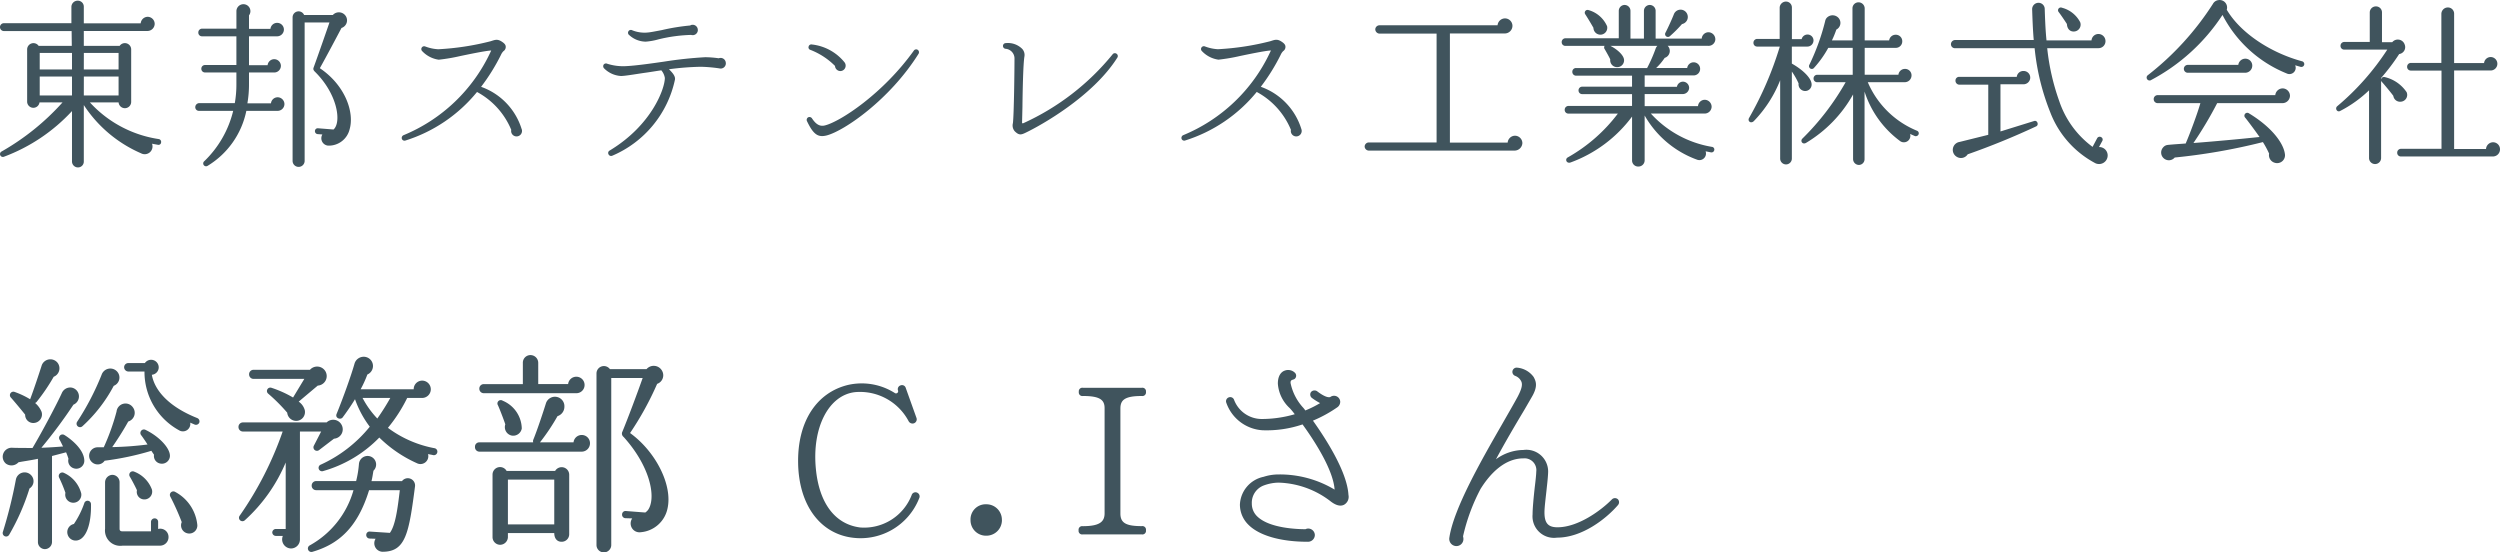
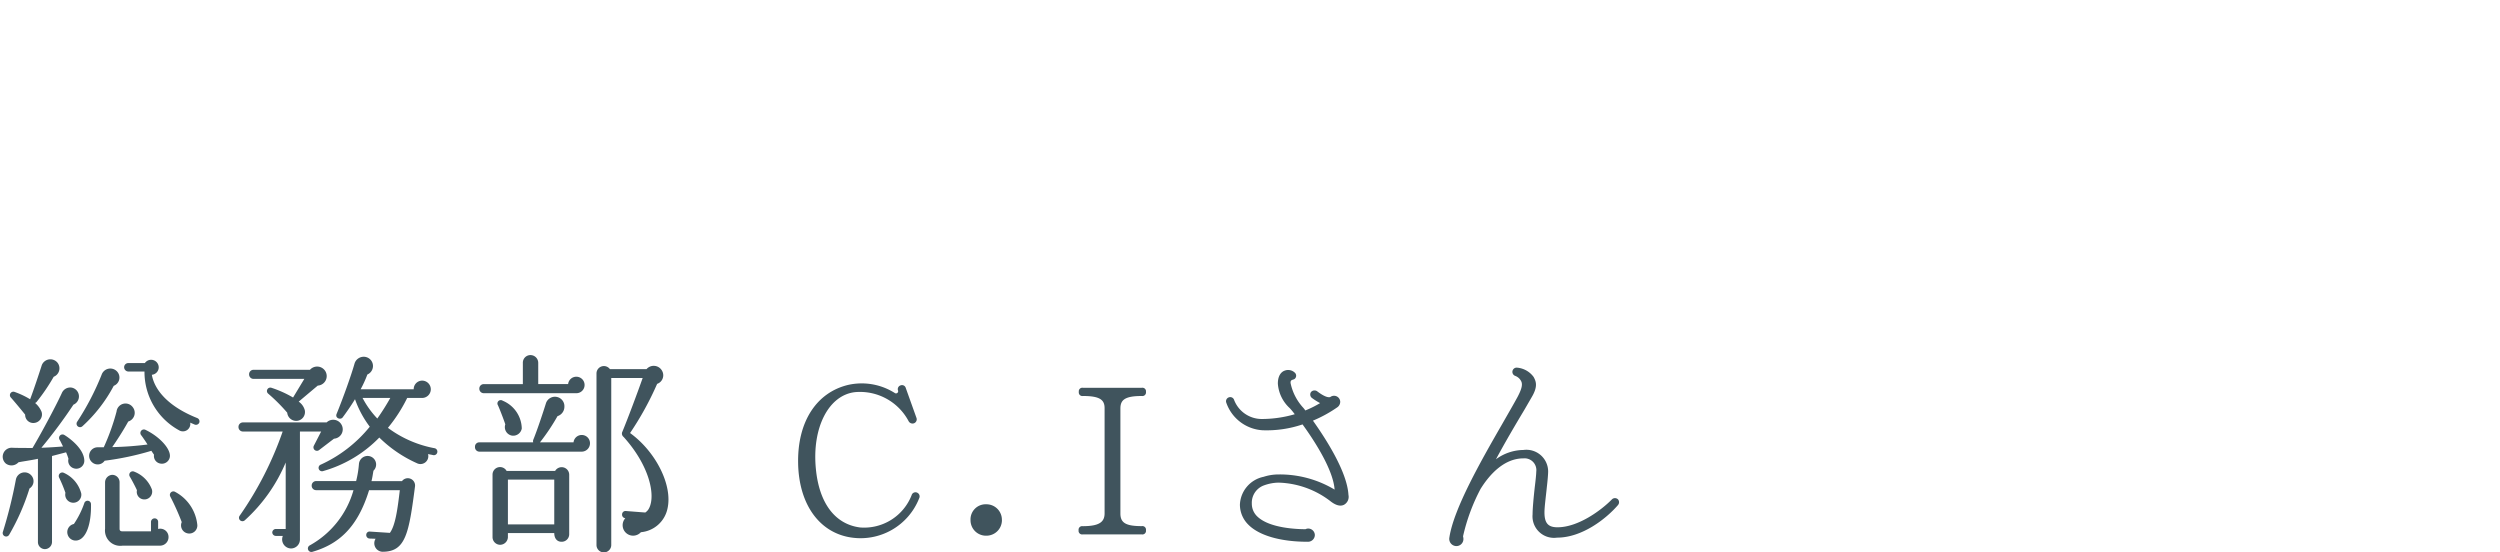
<svg xmlns="http://www.w3.org/2000/svg" width="253.947" height="56.109" viewBox="0 0 253.947 56.109">
  <g transform="translate(-2152.987 -4812.739)">
-     <path d="M17.352-.792a.292.292,0,0,0-.234-.342,11.836,11.836,0,0,1-7-3.726h2.916a.64.64,0,0,0,1.278-.054v-5.328a.641.641,0,0,0-1.17-.36H9.5v-1.512h6.462a.738.738,0,0,0,.738-.72.722.722,0,0,0-.72-.72.722.722,0,0,0-.7.666H9.5V-14.58a.607.607,0,0,0-.612-.612.638.638,0,0,0-.648.612v1.674H1.386a.4.4,0,0,0-.4.4.4.4,0,0,0,.4.4H8.262L8.28-10.6H4.914a.641.641,0,0,0-1.17.36v5.328A.631.631,0,0,0,5-4.86h2.34a24.791,24.791,0,0,1-6.21,5,.291.291,0,0,0,.252.522A17.942,17.942,0,0,0,8.3-3.978V1.134a.607.607,0,0,0,.612.612A.592.592,0,0,0,9.5,1.134V-4.59a13.214,13.214,0,0,0,5.814,4.9.791.791,0,0,0,1.116-.972l.594.108A.263.263,0,0,0,17.352-.792ZM5.022-9.882H8.3v1.674H5.022Zm4.482,0h3.528v1.674H9.5ZM5.022-7.488H8.3v1.926H5.022Zm4.482,0h3.528v1.926H9.5ZM29.88-4.68a.7.7,0,0,0-.684-.7.685.685,0,0,0-.684.612H26.118a11.368,11.368,0,0,0,.162-2V-7.9h2.484a.68.68,0,0,0,.756-.666.684.684,0,0,0-.684-.684.68.68,0,0,0-.666.612H26.28v-2.934h2.88a.692.692,0,0,0,.666-.684.684.684,0,0,0-.684-.684.685.685,0,0,0-.684.612H26.28V-13.7a.707.707,0,0,0-.558-1.134.715.715,0,0,0-.72.684v1.8H21.51a.384.384,0,0,0-.378.4.369.369,0,0,0,.378.378H25v2.916H21.816a.369.369,0,0,0-.378.378.369.369,0,0,0,.378.378H25v1.17a11.031,11.031,0,0,1-.162,1.944H21.222a.415.415,0,0,0-.4.414A.369.369,0,0,0,21.2-4h3.474a10.551,10.551,0,0,1-2.934,5.112.29.29,0,0,0,.342.468A8.522,8.522,0,0,0,26.01-4h3.132A.7.7,0,0,0,29.88-4.68ZM36.5-2.124c.5-1.71-.432-4.464-3.024-6.21.648-1.152,1.782-3.294,2.2-4.086a.811.811,0,0,0,.486-1.116.832.832,0,0,0-1.368-.2H31.878a.609.609,0,0,0-1.17.234V1.08a.612.612,0,0,0,1.224,0V-12.978h2.52c-.288.846-1.116,3.222-1.6,4.554-.072.18-.036.288.126.45,2.3,2.268,2.718,5.13,1.89,5.868l-1.584-.126a.284.284,0,0,0-.306.27.3.3,0,0,0,.27.324l.486.036a.75.75,0,0,0,.594,1.134A2.173,2.173,0,0,0,36.5-2.124Zm17.478-.018a6.624,6.624,0,0,0-4.122-4.3,20.086,20.086,0,0,0,2.016-3.24,1.262,1.262,0,0,1,.252-.378.52.52,0,0,0,.234-.486c-.018-.216-.216-.378-.486-.54-.414-.234-.648-.108-1.062.018a26.963,26.963,0,0,1-5.31.81,4.31,4.31,0,0,1-1.332-.288.288.288,0,0,0-.288.486,2.848,2.848,0,0,0,1.674.864,18.56,18.56,0,0,0,2.214-.378c.7-.144,2.484-.522,3.114-.558a2.112,2.112,0,0,1-.09.2,16.825,16.825,0,0,1-8.82,8.406.307.307,0,0,0-.162.378.286.286,0,0,0,.36.162,15.3,15.3,0,0,0,7.272-4.932A7.719,7.719,0,0,1,52.92-2.07a.548.548,0,0,0,.54.666A.556.556,0,0,0,53.982-2.142Zm17.892-10.08a.522.522,0,0,0-.522-.522.413.413,0,0,0-.252.072,21.241,21.241,0,0,0-2.88.468c-.576.108-1.116.216-1.332.234a3.324,3.324,0,0,1-1.674-.216.288.288,0,0,0-.378.09.288.288,0,0,0,.072.4,2.517,2.517,0,0,0,1.674.666,6.648,6.648,0,0,0,1.3-.234,15.491,15.491,0,0,1,3.312-.45A.524.524,0,0,0,71.874-12.222Zm2.844,3.384a.527.527,0,0,0-.522-.54.647.647,0,0,0-.2.036A10.473,10.473,0,0,0,72.63-9.45,41.726,41.726,0,0,0,68.436-9c-1.386.2-2.826.4-3.744.45a5.33,5.33,0,0,1-2.016-.234.3.3,0,0,0-.36.072.309.309,0,0,0,.054.414,2.621,2.621,0,0,0,1.692.756c.378,0,1.224-.144,2.3-.306.558-.072,1.17-.18,1.8-.27a1.575,1.575,0,0,1,.36.774c0,1.08-1.332,4.806-5.616,7.38A.277.277,0,0,0,62.8.414a.288.288,0,0,0,.378.144,10.851,10.851,0,0,0,6.372-7.74c.054-.342-.252-.7-.612-1.044a27.707,27.707,0,0,1,3.24-.252,14.8,14.8,0,0,1,1.872.162A.528.528,0,0,0,74.718-8.838ZM86.886-8.6a.539.539,0,0,0-.108-.324,4.958,4.958,0,0,0-3.312-1.818.281.281,0,0,0-.342.216.262.262,0,0,0,.162.324,7.167,7.167,0,0,1,2.52,1.638.55.55,0,0,0,.54.522A.546.546,0,0,0,86.886-8.6ZM94.3-9.81a.3.3,0,0,0-.108-.4.288.288,0,0,0-.378.09C90.684-5.742,86.328-2.9,84.78-2.52c-.5.126-.9-.09-1.314-.72a.309.309,0,0,0-.378-.108.3.3,0,0,0-.126.4c.648,1.35,1.116,1.674,2.016,1.44C86.76-1.98,91.386-5.148,94.3-9.81ZM114.48-9.4a.285.285,0,0,0-.072-.4.284.284,0,0,0-.4.054,25.053,25.053,0,0,1-9.072,7c-.108.036-.144,0-.126-.162l.036-1.494c.018-1.62.072-4.338.2-5.112a.917.917,0,0,0-.234-.792,2.058,2.058,0,0,0-1.656-.576.284.284,0,0,0-.288.288.291.291,0,0,0,.252.288.987.987,0,0,1,.918,1.026c0,1.062-.054,5.76-.162,6.534a.9.9,0,0,0,.18.81c.432.432.648.378,1.1.162C106.722-2.52,112-5.472,114.48-9.4Zm18.7,7.254a6.624,6.624,0,0,0-4.122-4.3,20.084,20.084,0,0,0,2.016-3.24,1.262,1.262,0,0,1,.252-.378.519.519,0,0,0,.234-.486c-.018-.216-.216-.378-.486-.54-.414-.234-.648-.108-1.062.018a26.963,26.963,0,0,1-5.31.81,4.31,4.31,0,0,1-1.332-.288.288.288,0,0,0-.288.486,2.848,2.848,0,0,0,1.674.864,18.56,18.56,0,0,0,2.214-.378c.7-.144,2.484-.522,3.114-.558a2.108,2.108,0,0,1-.09.2,16.825,16.825,0,0,1-8.82,8.406.307.307,0,0,0-.162.378.286.286,0,0,0,.36.162,15.3,15.3,0,0,0,7.272-4.932A7.719,7.719,0,0,1,132.12-2.07a.548.548,0,0,0,.54.666A.556.556,0,0,0,133.182-2.142ZM155.628-.72a.761.761,0,0,0-.756-.756.76.76,0,0,0-.738.7h-5.868V-11.862h5.58a.78.78,0,0,0,.774-.774.761.761,0,0,0-.756-.756.763.763,0,0,0-.756.7H141.1a.431.431,0,0,0-.414.414.448.448,0,0,0,.414.432h5.814V-.792h-6.894a.431.431,0,0,0-.414.414.431.431,0,0,0,.414.414h14.832A.8.8,0,0,0,155.628-.72Zm19.6-10.566a.715.715,0,0,0-.7-.7.7.7,0,0,0-.684.648h-4.68v-2.826a.6.6,0,0,0-.594-.594.6.6,0,0,0-.594.594v2.826h-1.368v-2.826a.6.6,0,0,0-.594-.594.6.6,0,0,0-.594.594v2.79H160a.384.384,0,0,0-.378.4A.369.369,0,0,0,160-10.6h3.978a.3.3,0,0,0,.018.342c.126.216.414.72.558,1.026a.7.7,0,0,0,.684.792.692.692,0,0,0,.72-.684c.018-.468-.612-1.08-1.386-1.476h4.77a.685.685,0,0,0-.162.234,15,15,0,0,1-.882,2.016h-7.218a.369.369,0,0,0-.378.378.384.384,0,0,0,.378.4h5.688v1.116h-5.058a.369.369,0,0,0-.378.378.369.369,0,0,0,.378.378h5.058V-4.5h-6.462a.384.384,0,0,0-.378.4.369.369,0,0,0,.378.378h5.022A16.527,16.527,0,0,1,160.254.72c-.342.18-.144.666.27.522A13.578,13.578,0,0,0,166.77-3.42V1.026a.615.615,0,0,0,.63.63.63.63,0,0,0,.648-.63V-3.528a10.079,10.079,0,0,0,5.31,4.482.669.669,0,0,0,.882-.846l.54.108a.288.288,0,0,0,.342-.234.271.271,0,0,0-.234-.324,10.764,10.764,0,0,1-6.21-3.384h5.436a.711.711,0,0,0,.738-.7.715.715,0,0,0-.7-.7.7.7,0,0,0-.684.648h-5.418V-5.706h3.87a.654.654,0,0,0,.648-.63.638.638,0,0,0-.63-.63.635.635,0,0,0-.612.522h-3.276V-7.6h4.986a.661.661,0,0,0,.648-.666.661.661,0,0,0-.648-.666.664.664,0,0,0-.666.576h-3.15a5.931,5.931,0,0,0,.864-1.026.739.739,0,0,0,.306-1.224h4.1A.686.686,0,0,0,175.23-11.286ZM172.4-13.752a.731.731,0,0,0-1.386-.054c-.144.378-.594,1.386-.864,1.89a.29.29,0,0,0,.45.342,13.464,13.464,0,0,0,1.242-1.242A.734.734,0,0,0,172.4-13.752ZM164.232-12.6a2.922,2.922,0,0,0-1.89-1.638.283.283,0,0,0-.324.432c.27.414.558.9.828,1.368a.711.711,0,0,0,.684.7A.7.7,0,0,0,164.232-12.6Zm20.97,1.458a.607.607,0,0,0-.612-.612.616.616,0,0,0-.594.468h-.99v-3.222a.6.6,0,0,0-.594-.594.648.648,0,0,0-.648.594v3.2h-2.286a.384.384,0,0,0-.378.4.369.369,0,0,0,.378.378h2.3a35.042,35.042,0,0,1-3.114,7.236c-.2.324.162.63.468.342a12.668,12.668,0,0,0,2.682-4.158V.846a.594.594,0,0,0,1.188,0V-7.992a7.181,7.181,0,0,1,.684,1.206.673.673,0,0,0,.468.738A.655.655,0,0,0,185-6.786c-.072-.54-.792-1.332-2-2.016V-10.53h1.566A.622.622,0,0,0,185.2-11.142ZM195.876-1.62a.28.28,0,0,0-.162-.36,9.243,9.243,0,0,1-5-4.932h3.744a.688.688,0,0,0,.7-.684.653.653,0,0,0-.666-.666.665.665,0,0,0-.666.594H190.4V-10.4h3.15a.653.653,0,0,0,.666-.666.653.653,0,0,0-.666-.666.664.664,0,0,0-.666.576H190.4v-3.276a.631.631,0,0,0-.63-.594.615.615,0,0,0-.612.594v3.276h-2.088a9.4,9.4,0,0,0,.45-1.1.761.761,0,0,0,.234-1.17.813.813,0,0,0-1.116-.108.673.673,0,0,0-.252.414,22.608,22.608,0,0,1-1.6,4.428.285.285,0,0,0,.468.324A10.465,10.465,0,0,0,186.7-10.4h2.484v2.736h-3.6a.369.369,0,0,0-.378.378.369.369,0,0,0,.378.378h2.88a25.82,25.82,0,0,1-4.392,5.724c-.252.252.018.648.378.432a13.26,13.26,0,0,0,4.77-4.914V.9a.6.6,0,0,0,.594.594A.584.584,0,0,0,190.386.9V-5.958A10.058,10.058,0,0,0,194.04-.9a.66.66,0,0,0,.972-.756l.486.216A.309.309,0,0,0,195.876-1.62ZM215.082.522a.853.853,0,0,0-.882-.846l.342-.63a.275.275,0,0,0-.126-.378.29.29,0,0,0-.4.108l-.468.882a9.558,9.558,0,0,1-3.384-4.644,23.084,23.084,0,0,1-1.224-5.382h5.22a.707.707,0,0,0,.7-.72.722.722,0,0,0-.72-.72.706.706,0,0,0-.7.648h-4.572c-.108-1.062-.144-2.124-.18-3.186a.63.63,0,0,0-.648-.63.645.645,0,0,0-.63.666c.036,1.062.072,2.07.162,3.114h-8.01a.432.432,0,0,0-.4.432.4.4,0,0,0,.4.4h8.1a23.817,23.817,0,0,0,1.584,6.5,9.81,9.81,0,0,0,4.59,5.184A.875.875,0,0,0,215.082.522ZM212.292-13a2.914,2.914,0,0,0-1.854-1.476.283.283,0,0,0-.324.45c.234.306.648.918.828,1.206.018.45.288.81.774.756A.7.7,0,0,0,212.292-13ZM207.828-2.43c.288-.144.108-.648-.216-.54l-3.42,1.062V-6.7h2.34a.684.684,0,0,0,.684-.684.669.669,0,0,0-.684-.666.669.669,0,0,0-.684.594H200a.369.369,0,0,0-.378.378A.4.4,0,0,0,200-6.66h2.952v5.094l-2.9.72a.817.817,0,0,0-.27,1.53.807.807,0,0,0,1.08-.27A75.122,75.122,0,0,0,207.828-2.43Zm27.216-6.246a.294.294,0,0,0-.216-.36c-3.2-.864-6.264-2.88-7.65-5.238a.759.759,0,0,0-.864-.972.731.731,0,0,0-.54.378A28.959,28.959,0,0,1,219.132-7.6a.3.3,0,0,0,.306.5,19.663,19.663,0,0,0,7.308-6.642,12.667,12.667,0,0,0,6.516,5.94.636.636,0,0,0,.864-.828l.558.162A.3.3,0,0,0,235.044-8.676ZM229.77-8.6a.7.7,0,0,0-.7-.7.721.721,0,0,0-.72.63h-5.13a.4.4,0,0,0-.4.4.4.4,0,0,0,.4.4h5.814A.726.726,0,0,0,229.77-8.6ZM233.6-5.526a.757.757,0,0,0-.738-.756.762.762,0,0,0-.756.684H220.158a.4.4,0,0,0-.4.414.4.4,0,0,0,.4.4H224.5c-.288,1.008-1.008,2.97-1.494,4.1-.432.036-1.332.09-1.818.144a.705.705,0,0,0-.486.27.775.775,0,0,0,.09,1.1.774.774,0,0,0,1.1-.09A60.949,60.949,0,0,0,230.85-.828a9.462,9.462,0,0,1,.63,1.17.805.805,0,0,0,.594.936A.8.8,0,0,0,233.082.36c-.162-1.134-1.386-2.736-3.636-4.1a.294.294,0,0,0-.378.45c.324.4,1.116,1.476,1.44,1.944-1.836.2-5,.486-6.714.612a39.1,39.1,0,0,0,2.412-4.05h6.66A.766.766,0,0,0,233.6-5.526ZM245.448-5.9a3.7,3.7,0,0,0-2.214-1.53.3.3,0,0,0-.378.216.228.228,0,0,0-.018-.108,21.108,21.108,0,0,0,1.854-2.448.709.709,0,0,0,.558-.972.733.733,0,0,0-1.26-.234h-1.044V-14a.607.607,0,0,0-.612-.612.622.622,0,0,0-.63.612V-11h-2.592a.384.384,0,0,0-.378.4.369.369,0,0,0,.378.378h4.374a25.983,25.983,0,0,1-5.076,5.742c-.27.216-.036.648.27.5a12.46,12.46,0,0,0,2.952-2.106V.792a.612.612,0,1,0,1.224,0V-7.074a.29.29,0,0,0,.072.126c.234.252.936,1.1,1.17,1.422a.689.689,0,0,0,.774.594A.691.691,0,0,0,245.448-5.9ZM254.934-.09a.707.707,0,0,0-.7-.72.728.728,0,0,0-.72.684h-3.24V-8.1h3.708a.684.684,0,0,0,.684-.684.684.684,0,0,0-.684-.684.68.68,0,0,0-.666.612h-3.042v-5a.63.63,0,0,0-.63-.648.661.661,0,0,0-.666.648v4.986h-3.1a.384.384,0,0,0-.378.4.369.369,0,0,0,.378.378h3.114V-.144h-4.122a.384.384,0,0,0-.378.4.369.369,0,0,0,.378.378h9.342A.722.722,0,0,0,254.934-.09Z" transform="translate(2152 4828)" fill="#40545d" />
-     <path d="M6.842-17.4a.935.935,0,0,0-1.606.22c-.264.836-.836,2.552-1.188,3.476a8.4,8.4,0,0,0-1.584-.748.351.351,0,0,0-.374.572c.374.418,1.21,1.43,1.452,1.738a.824.824,0,0,0,.968.836.868.868,0,0,0,.7-1.122,2.332,2.332,0,0,0-.66-.9.342.342,0,0,0,.176-.132,19.482,19.482,0,0,0,1.716-2.53A.922.922,0,0,0,6.842-17.4ZM21.23-11.33a.367.367,0,0,0-.2-.462c-2.882-1.144-4.334-2.794-4.62-4.4a.763.763,0,0,0,.7-.748.772.772,0,0,0-1.408-.44H14.036a.423.423,0,0,0-.44.418.441.441,0,0,0,.44.44h1.628a6.748,6.748,0,0,0,3.5,5.962.753.753,0,0,0,1.144-.77l.462.2A.367.367,0,0,0,21.23-11.33Zm-8.294-5.126a.934.934,0,0,0-1.628.264,26.669,26.669,0,0,1-2.486,4.774.354.354,0,0,0,.528.462,15.019,15.019,0,0,0,3.19-4.114A.9.9,0,0,0,12.936-16.456ZM9.548-7.546c-.088-1.3-1.826-2.42-2.024-2.53a.351.351,0,0,0-.484.484c.11.176.242.484.352.682-.792.066-1.54.11-2.2.132a50.573,50.573,0,0,0,3.256-4.378.909.909,0,0,0-.22-1.738.931.931,0,0,0-.946.528C6.82-13.332,5.3-10.45,4.29-8.756c-.484,0-1.628,0-2.046-.022a.913.913,0,0,0-.66,1.606A.954.954,0,0,0,2.86-7.3C3.278-7.392,4-7.48,4.84-7.656V.792a.714.714,0,0,0,.7.726A.732.732,0,0,0,6.27.792V-7.942L7.7-8.316a5.839,5.839,0,0,1,.242.66.8.8,0,0,0,.55.968A.812.812,0,0,0,9.548-7.546Zm8.69-.286c.132-.792-1.012-2.068-2.486-2.772a.356.356,0,0,0-.44.528c.2.264.528.748.66.968a33.57,33.57,0,0,1-3.586.264c.352-.506,1.056-1.562,1.628-2.6a.923.923,0,0,0,.462-1.452.915.915,0,0,0-1.65.44,22.641,22.641,0,0,1-1.3,3.63H10.89a.867.867,0,0,0-.528,1.54.849.849,0,0,0,1.254-.176A28.8,28.8,0,0,0,16.368-8.47c.044.088.22.33.264.4a.78.78,0,0,0,.66.9A.818.818,0,0,0,18.238-7.832ZM16.412-4.554a3.1,3.1,0,0,0-1.8-1.8.351.351,0,0,0-.44.506c.2.33.594,1.078.726,1.386a.764.764,0,0,0,.528.9A.793.793,0,0,0,16.412-4.554ZM4.224-5.9A.905.905,0,0,0,2.6-5.544,47.045,47.045,0,0,1,1.276-.22a.352.352,0,0,0,.638.286A22.623,22.623,0,0,0,3.982-4.642.872.872,0,0,0,4.224-5.9ZM9.24-4.136a3.157,3.157,0,0,0-1.76-2.09.361.361,0,0,0-.506.44A14.159,14.159,0,0,1,7.634-4.2a.82.82,0,0,0,.55.968A.816.816,0,0,0,9.24-4.136ZM18.106.286A.838.838,0,0,0,17.05-.528v-.726a.347.347,0,0,0-.352-.352.367.367,0,0,0-.374.352v.968h-2.86c-.264,0-.33-.088-.33-.286V-5.28a.752.752,0,0,0-.726-.748.771.771,0,0,0-.748.748V-.55a1.555,1.555,0,0,0,1.782,1.716h3.806A.864.864,0,0,0,18.106.286Zm2.926-1.21A4.275,4.275,0,0,0,18.788-4.29a.355.355,0,0,0-.506.462,25.174,25.174,0,0,1,1.166,2.6A.827.827,0,0,0,20.02-.088.818.818,0,0,0,21.032-.924ZM10.23-3.058a.348.348,0,0,0-.682-.088A9.034,9.034,0,0,1,8.492-1.034.839.839,0,0,0,7.854.022.848.848,0,0,0,8.91.616C9.724.4,10.274-.99,10.23-3.058ZM45.408-8.316a.352.352,0,0,0-.286-.418,11.381,11.381,0,0,1-4.73-2.068,15.348,15.348,0,0,0,1.958-3.036h1.518a.883.883,0,0,0,.88-.88.883.883,0,0,0-.88-.88.864.864,0,0,0-.858.88H37.62a11.265,11.265,0,0,0,.682-1.5.944.944,0,0,0,.572-.858.939.939,0,0,0-.946-.946.971.971,0,0,0-.924.682c-.352,1.254-1.188,3.564-1.826,5.126-.176.418.4.638.616.352.33-.44.858-1.188,1.254-1.848a10.285,10.285,0,0,0,1.5,2.794,13.7,13.7,0,0,1-4.972,3.85.348.348,0,0,0,.22.66,12.822,12.822,0,0,0,5.72-3.41,12.979,12.979,0,0,0,3.806,2.6.8.8,0,0,0,1.144-.924c.176.044.352.066.528.11A.352.352,0,0,0,45.408-8.316Zm-11.33-8.162a.975.975,0,0,0-1.606-.22h-5.72a.451.451,0,0,0-.462.462.451.451,0,0,0,.462.462H31.9l-1.144,1.892a11.262,11.262,0,0,0-2.2-.99.346.346,0,0,0-.33.594,17.871,17.871,0,0,1,1.936,1.936.916.916,0,0,0,1.1.814.9.9,0,0,0,.682-1.078,1.543,1.543,0,0,0-.616-.858l1.936-1.628A.968.968,0,0,0,34.078-16.478Zm6.556,2.64a22.859,22.859,0,0,1-1.32,2.09,9.28,9.28,0,0,1-1.5-2.09Zm-4.95,2.728a.961.961,0,0,0-1.518-.242H25.674a.451.451,0,0,0-.462.462.451.451,0,0,0,.462.462H29.7a34.845,34.845,0,0,1-4.356,8.536.351.351,0,0,0,.506.484,16.492,16.492,0,0,0,4.158-5.874V-.528h-.99a.367.367,0,0,0-.374.352.367.367,0,0,0,.374.352h.7a.921.921,0,0,0,.836,1.276.911.911,0,0,0,.9-.924V-10.428h2.156l-.748,1.452a.354.354,0,0,0,.528.44L34.914-9.7A.952.952,0,0,0,35.684-11.11Zm7.458,6.27a.738.738,0,0,0-1.32-.55h-3.1c.088-.33.132-.682.2-1.056a.869.869,0,0,0-.594-1.5.886.886,0,0,0-.88.814,10.236,10.236,0,0,1-.286,1.738H33.11a.451.451,0,0,0-.462.462.451.451,0,0,0,.462.462h3.784a9.278,9.278,0,0,1-4.444,5.61.355.355,0,0,0,.242.66c2.684-.77,4.62-2.464,5.786-6.27H41.6C41.382-2.64,41.162-.9,40.59-.132L38.566-.264a.331.331,0,0,0-.374.308.355.355,0,0,0,.33.4l.616.022a.865.865,0,0,0,.792,1.32C42.2,1.738,42.526-.11,43.142-4.84ZM60.368-15.158a.836.836,0,0,0-.836-.836.837.837,0,0,0-.836.748H55.66V-17.4a.789.789,0,0,0-.792-.792.77.77,0,0,0-.77.792v2.156h-3.96a.451.451,0,0,0-.462.462.451.451,0,0,0,.462.462h9.416A.831.831,0,0,0,60.368-15.158Zm8.426,12.54c.528-2.354-1.188-5.764-3.806-7.656a31.112,31.112,0,0,0,2.75-4.994.922.922,0,0,0,.528-1.276.965.965,0,0,0-1.606-.22H62.942a.753.753,0,0,0-1.364.418V1.1a.748.748,0,1,0,1.5,0V-15.862h3.19c-.528,1.5-1.562,4.268-2.09,5.522a.429.429,0,0,0,.154.462c2.618,2.9,3.256,5.9,2.6,7.216a1.092,1.092,0,0,1-.4.462l-1.98-.154a.347.347,0,0,0-.374.33.355.355,0,0,0,.33.4l.7.022A.9.9,0,0,0,66.088-.2,3.034,3.034,0,0,0,68.794-2.618ZM60.918-9.24a.836.836,0,0,0-.836-.836.837.837,0,0,0-.836.748h-3.41a20.814,20.814,0,0,0,1.782-2.662,1,1,0,0,0,.7-.946.962.962,0,0,0-1.87-.374c-.286.924-.9,2.772-1.3,3.74a.452.452,0,0,0,0,.242H49.676a.433.433,0,0,0-.44.462.452.452,0,0,0,.44.484H60.1A.851.851,0,0,0,60.918-9.24Zm-6.93-1.5a3.122,3.122,0,0,0-1.936-2.816.341.341,0,0,0-.484.462c.154.33.572,1.408.748,1.936A.876.876,0,0,0,53-10.01.885.885,0,0,0,53.988-10.736ZM58.806-6.05a.767.767,0,0,0-1.43-.374H52.448a.763.763,0,0,0-1.43.374V.308a.779.779,0,0,0,.77.77.8.8,0,0,0,.792-.77V-.11h4.708c0,.462.22.88.748.88a.761.761,0,0,0,.77-.748Zm-6.226.506h4.708V-.99H52.58ZM94.358-3.652a.414.414,0,0,0-.176-.55.407.407,0,0,0-.594.242A5.178,5.178,0,0,1,88.352-.682c-2.574-.33-4.158-2.508-4.488-5.94-.418-4.224,1.32-7.546,4.026-7.81a5.592,5.592,0,0,1,5.39,2.948.449.449,0,0,0,.55.22.431.431,0,0,0,.242-.572L92.994-14.85a.394.394,0,0,0-.528-.264.4.4,0,0,0-.264.506.218.218,0,0,1-.33.264,6.272,6.272,0,0,0-4.752-.814c-3.168.77-5.148,3.7-5.06,7.986.088,4.18,2.178,7,5.324,7.5A6.4,6.4,0,0,0,94.358-3.652Zm8.4,2.222a1.569,1.569,0,0,0-1.584-1.606A1.536,1.536,0,0,0,99.572-1.43,1.569,1.569,0,0,0,101.178.154,1.577,1.577,0,0,0,102.762-1.43ZM117.392-.4a.364.364,0,0,0-.418-.418c-1.584,0-2.178-.308-2.178-1.276V-12.76c0-.858.418-1.276,2.178-1.276a.364.364,0,0,0,.418-.418.364.364,0,0,0-.418-.418H110.99a.364.364,0,0,0-.418.418.364.364,0,0,0,.418.418c1.694,0,2.2.374,2.2,1.232V-2.112c0,.88-.55,1.3-2.222,1.3a.364.364,0,0,0-.418.418.364.364,0,0,0,.418.418h6.006A.364.364,0,0,0,117.392-.4Zm20.57-3.586c-.132-2.354-2.31-5.72-3.608-7.546a13.2,13.2,0,0,0,2.486-1.364.688.688,0,0,0,.286-.55.63.63,0,0,0-1.012-.484c-.33.11-.946-.286-1.342-.594a.473.473,0,0,0-.616.088.441.441,0,0,0,.088.594,6.667,6.667,0,0,0,.836.528,10.537,10.537,0,0,1-1.5.748,2.488,2.488,0,0,0-.22-.286,5.261,5.261,0,0,1-1.276-2.486c-.044-.4.264-.308.418-.44a.42.42,0,0,0,.044-.594.975.975,0,0,0-1.056-.242c-.264.088-.7.4-.7,1.32A3.732,3.732,0,0,0,132-12.8a6.847,6.847,0,0,1,.506.616,12.009,12.009,0,0,1-3.366.484,3.01,3.01,0,0,1-2.794-1.936.41.41,0,0,0-.528-.264.416.416,0,0,0-.264.55,4.173,4.173,0,0,0,3.674,2.794,11.343,11.343,0,0,0,4.07-.594c1.342,1.848,3.124,4.686,3.256,6.622a10.837,10.837,0,0,0-5.7-1.54,4.983,4.983,0,0,0-1.518.242,3.012,3.012,0,0,0-2.4,2.816,2.864,2.864,0,0,0,.88,2.068C128.92.154,131.1.77,133.8.77a.7.7,0,0,0,.748-.682.677.677,0,0,0-.66-.66.609.609,0,0,0-.286.066c-.836,0-3.63-.088-4.884-1.276a1.782,1.782,0,0,1-.572-1.32,1.876,1.876,0,0,1,1.276-1.87,4.507,4.507,0,0,1,1.43-.264,9.044,9.044,0,0,1,5.258,1.87c.55.44,1.034.572,1.408.374A.916.916,0,0,0,137.962-3.982Zm27.39,1.012a.435.435,0,0,0-.022-.572.439.439,0,0,0-.594,0C163.614-2.4,161.282-.7,159.192-.7c-.946,0-1.32-.418-1.32-1.518,0-.572.154-1.672.242-2.574.088-.748.132-1.342.132-1.606a2.211,2.211,0,0,0-2.508-2.156,4.8,4.8,0,0,0-2.794.946c.968-1.8,2-3.542,2.882-5.016l.726-1.254c.66-1.1.484-1.606.22-2.09a2.323,2.323,0,0,0-1.672-.946.432.432,0,0,0-.462.286.433.433,0,0,0,.264.55,1.1,1.1,0,0,1,.638.616c.088.264.066.638-.4,1.518-.418.77-.968,1.716-1.584,2.794C151.47-7.524,148.654-2.6,148.214.33a.733.733,0,0,0,.7.88.718.718,0,0,0,.726-.726A1.1,1.1,0,0,0,149.6.22,19.391,19.391,0,0,1,151.382-4.6c.946-1.518,2.42-3.1,4.356-3.1a1.2,1.2,0,0,1,1.3,1.364c0,.22-.066.88-.154,1.584-.11.99-.22,2.134-.22,2.75A2.184,2.184,0,0,0,159.148.352C161.678.352,164.12-1.54,165.352-2.97Z" transform="translate(2152 4867)" fill="#40545d" />
+     <path d="M6.842-17.4a.935.935,0,0,0-1.606.22c-.264.836-.836,2.552-1.188,3.476a8.4,8.4,0,0,0-1.584-.748.351.351,0,0,0-.374.572c.374.418,1.21,1.43,1.452,1.738a.824.824,0,0,0,.968.836.868.868,0,0,0,.7-1.122,2.332,2.332,0,0,0-.66-.9.342.342,0,0,0,.176-.132,19.482,19.482,0,0,0,1.716-2.53A.922.922,0,0,0,6.842-17.4ZM21.23-11.33a.367.367,0,0,0-.2-.462c-2.882-1.144-4.334-2.794-4.62-4.4a.763.763,0,0,0,.7-.748.772.772,0,0,0-1.408-.44H14.036a.423.423,0,0,0-.44.418.441.441,0,0,0,.44.44h1.628a6.748,6.748,0,0,0,3.5,5.962.753.753,0,0,0,1.144-.77l.462.2A.367.367,0,0,0,21.23-11.33Zm-8.294-5.126a.934.934,0,0,0-1.628.264,26.669,26.669,0,0,1-2.486,4.774.354.354,0,0,0,.528.462,15.019,15.019,0,0,0,3.19-4.114A.9.9,0,0,0,12.936-16.456ZM9.548-7.546c-.088-1.3-1.826-2.42-2.024-2.53a.351.351,0,0,0-.484.484c.11.176.242.484.352.682-.792.066-1.54.11-2.2.132a50.573,50.573,0,0,0,3.256-4.378.909.909,0,0,0-.22-1.738.931.931,0,0,0-.946.528C6.82-13.332,5.3-10.45,4.29-8.756c-.484,0-1.628,0-2.046-.022a.913.913,0,0,0-.66,1.606A.954.954,0,0,0,2.86-7.3C3.278-7.392,4-7.48,4.84-7.656V.792a.714.714,0,0,0,.7.726A.732.732,0,0,0,6.27.792V-7.942L7.7-8.316a5.839,5.839,0,0,1,.242.66.8.8,0,0,0,.55.968A.812.812,0,0,0,9.548-7.546Zm8.69-.286c.132-.792-1.012-2.068-2.486-2.772a.356.356,0,0,0-.44.528c.2.264.528.748.66.968a33.57,33.57,0,0,1-3.586.264c.352-.506,1.056-1.562,1.628-2.6a.923.923,0,0,0,.462-1.452.915.915,0,0,0-1.65.44,22.641,22.641,0,0,1-1.3,3.63H10.89a.867.867,0,0,0-.528,1.54.849.849,0,0,0,1.254-.176A28.8,28.8,0,0,0,16.368-8.47c.044.088.22.33.264.4a.78.78,0,0,0,.66.9A.818.818,0,0,0,18.238-7.832ZM16.412-4.554a3.1,3.1,0,0,0-1.8-1.8.351.351,0,0,0-.44.506c.2.33.594,1.078.726,1.386a.764.764,0,0,0,.528.9A.793.793,0,0,0,16.412-4.554ZM4.224-5.9A.905.905,0,0,0,2.6-5.544,47.045,47.045,0,0,1,1.276-.22a.352.352,0,0,0,.638.286A22.623,22.623,0,0,0,3.982-4.642.872.872,0,0,0,4.224-5.9ZM9.24-4.136a3.157,3.157,0,0,0-1.76-2.09.361.361,0,0,0-.506.44A14.159,14.159,0,0,1,7.634-4.2a.82.82,0,0,0,.55.968A.816.816,0,0,0,9.24-4.136ZM18.106.286A.838.838,0,0,0,17.05-.528v-.726a.347.347,0,0,0-.352-.352.367.367,0,0,0-.374.352v.968h-2.86c-.264,0-.33-.088-.33-.286V-5.28a.752.752,0,0,0-.726-.748.771.771,0,0,0-.748.748V-.55a1.555,1.555,0,0,0,1.782,1.716h3.806A.864.864,0,0,0,18.106.286Zm2.926-1.21A4.275,4.275,0,0,0,18.788-4.29a.355.355,0,0,0-.506.462,25.174,25.174,0,0,1,1.166,2.6A.827.827,0,0,0,20.02-.088.818.818,0,0,0,21.032-.924ZM10.23-3.058a.348.348,0,0,0-.682-.088A9.034,9.034,0,0,1,8.492-1.034.839.839,0,0,0,7.854.022.848.848,0,0,0,8.91.616C9.724.4,10.274-.99,10.23-3.058ZM45.408-8.316a.352.352,0,0,0-.286-.418,11.381,11.381,0,0,1-4.73-2.068,15.348,15.348,0,0,0,1.958-3.036h1.518a.883.883,0,0,0,.88-.88.883.883,0,0,0-.88-.88.864.864,0,0,0-.858.88H37.62a11.265,11.265,0,0,0,.682-1.5.944.944,0,0,0,.572-.858.939.939,0,0,0-.946-.946.971.971,0,0,0-.924.682c-.352,1.254-1.188,3.564-1.826,5.126-.176.418.4.638.616.352.33-.44.858-1.188,1.254-1.848a10.285,10.285,0,0,0,1.5,2.794,13.7,13.7,0,0,1-4.972,3.85.348.348,0,0,0,.22.66,12.822,12.822,0,0,0,5.72-3.41,12.979,12.979,0,0,0,3.806,2.6.8.8,0,0,0,1.144-.924c.176.044.352.066.528.11A.352.352,0,0,0,45.408-8.316Zm-11.33-8.162a.975.975,0,0,0-1.606-.22h-5.72a.451.451,0,0,0-.462.462.451.451,0,0,0,.462.462H31.9l-1.144,1.892a11.262,11.262,0,0,0-2.2-.99.346.346,0,0,0-.33.594,17.871,17.871,0,0,1,1.936,1.936.916.916,0,0,0,1.1.814.9.9,0,0,0,.682-1.078,1.543,1.543,0,0,0-.616-.858l1.936-1.628A.968.968,0,0,0,34.078-16.478Zm6.556,2.64a22.859,22.859,0,0,1-1.32,2.09,9.28,9.28,0,0,1-1.5-2.09Zm-4.95,2.728a.961.961,0,0,0-1.518-.242H25.674a.451.451,0,0,0-.462.462.451.451,0,0,0,.462.462H29.7a34.845,34.845,0,0,1-4.356,8.536.351.351,0,0,0,.506.484,16.492,16.492,0,0,0,4.158-5.874V-.528h-.99a.367.367,0,0,0-.374.352.367.367,0,0,0,.374.352h.7a.921.921,0,0,0,.836,1.276.911.911,0,0,0,.9-.924V-10.428h2.156l-.748,1.452a.354.354,0,0,0,.528.44L34.914-9.7A.952.952,0,0,0,35.684-11.11Zm7.458,6.27a.738.738,0,0,0-1.32-.55h-3.1c.088-.33.132-.682.2-1.056a.869.869,0,0,0-.594-1.5.886.886,0,0,0-.88.814,10.236,10.236,0,0,1-.286,1.738H33.11a.451.451,0,0,0-.462.462.451.451,0,0,0,.462.462h3.784a9.278,9.278,0,0,1-4.444,5.61.355.355,0,0,0,.242.66c2.684-.77,4.62-2.464,5.786-6.27H41.6C41.382-2.64,41.162-.9,40.59-.132L38.566-.264a.331.331,0,0,0-.374.308.355.355,0,0,0,.33.4l.616.022a.865.865,0,0,0,.792,1.32C42.2,1.738,42.526-.11,43.142-4.84ZM60.368-15.158a.836.836,0,0,0-.836-.836.837.837,0,0,0-.836.748H55.66V-17.4a.789.789,0,0,0-.792-.792.77.77,0,0,0-.77.792v2.156h-3.96a.451.451,0,0,0-.462.462.451.451,0,0,0,.462.462h9.416A.831.831,0,0,0,60.368-15.158Zm8.426,12.54c.528-2.354-1.188-5.764-3.806-7.656a31.112,31.112,0,0,0,2.75-4.994.922.922,0,0,0,.528-1.276.965.965,0,0,0-1.606-.22H62.942a.753.753,0,0,0-1.364.418V1.1a.748.748,0,1,0,1.5,0V-15.862h3.19c-.528,1.5-1.562,4.268-2.09,5.522a.429.429,0,0,0,.154.462c2.618,2.9,3.256,5.9,2.6,7.216a1.092,1.092,0,0,1-.4.462l-1.98-.154a.347.347,0,0,0-.374.33.355.355,0,0,0,.33.4A.9.9,0,0,0,66.088-.2,3.034,3.034,0,0,0,68.794-2.618ZM60.918-9.24a.836.836,0,0,0-.836-.836.837.837,0,0,0-.836.748h-3.41a20.814,20.814,0,0,0,1.782-2.662,1,1,0,0,0,.7-.946.962.962,0,0,0-1.87-.374c-.286.924-.9,2.772-1.3,3.74a.452.452,0,0,0,0,.242H49.676a.433.433,0,0,0-.44.462.452.452,0,0,0,.44.484H60.1A.851.851,0,0,0,60.918-9.24Zm-6.93-1.5a3.122,3.122,0,0,0-1.936-2.816.341.341,0,0,0-.484.462c.154.33.572,1.408.748,1.936A.876.876,0,0,0,53-10.01.885.885,0,0,0,53.988-10.736ZM58.806-6.05a.767.767,0,0,0-1.43-.374H52.448a.763.763,0,0,0-1.43.374V.308a.779.779,0,0,0,.77.77.8.8,0,0,0,.792-.77V-.11h4.708c0,.462.22.88.748.88a.761.761,0,0,0,.77-.748Zm-6.226.506h4.708V-.99H52.58ZM94.358-3.652a.414.414,0,0,0-.176-.55.407.407,0,0,0-.594.242A5.178,5.178,0,0,1,88.352-.682c-2.574-.33-4.158-2.508-4.488-5.94-.418-4.224,1.32-7.546,4.026-7.81a5.592,5.592,0,0,1,5.39,2.948.449.449,0,0,0,.55.22.431.431,0,0,0,.242-.572L92.994-14.85a.394.394,0,0,0-.528-.264.4.4,0,0,0-.264.506.218.218,0,0,1-.33.264,6.272,6.272,0,0,0-4.752-.814c-3.168.77-5.148,3.7-5.06,7.986.088,4.18,2.178,7,5.324,7.5A6.4,6.4,0,0,0,94.358-3.652Zm8.4,2.222a1.569,1.569,0,0,0-1.584-1.606A1.536,1.536,0,0,0,99.572-1.43,1.569,1.569,0,0,0,101.178.154,1.577,1.577,0,0,0,102.762-1.43ZM117.392-.4a.364.364,0,0,0-.418-.418c-1.584,0-2.178-.308-2.178-1.276V-12.76c0-.858.418-1.276,2.178-1.276a.364.364,0,0,0,.418-.418.364.364,0,0,0-.418-.418H110.99a.364.364,0,0,0-.418.418.364.364,0,0,0,.418.418c1.694,0,2.2.374,2.2,1.232V-2.112c0,.88-.55,1.3-2.222,1.3a.364.364,0,0,0-.418.418.364.364,0,0,0,.418.418h6.006A.364.364,0,0,0,117.392-.4Zm20.57-3.586c-.132-2.354-2.31-5.72-3.608-7.546a13.2,13.2,0,0,0,2.486-1.364.688.688,0,0,0,.286-.55.63.63,0,0,0-1.012-.484c-.33.11-.946-.286-1.342-.594a.473.473,0,0,0-.616.088.441.441,0,0,0,.088.594,6.667,6.667,0,0,0,.836.528,10.537,10.537,0,0,1-1.5.748,2.488,2.488,0,0,0-.22-.286,5.261,5.261,0,0,1-1.276-2.486c-.044-.4.264-.308.418-.44a.42.42,0,0,0,.044-.594.975.975,0,0,0-1.056-.242c-.264.088-.7.4-.7,1.32A3.732,3.732,0,0,0,132-12.8a6.847,6.847,0,0,1,.506.616,12.009,12.009,0,0,1-3.366.484,3.01,3.01,0,0,1-2.794-1.936.41.41,0,0,0-.528-.264.416.416,0,0,0-.264.55,4.173,4.173,0,0,0,3.674,2.794,11.343,11.343,0,0,0,4.07-.594c1.342,1.848,3.124,4.686,3.256,6.622a10.837,10.837,0,0,0-5.7-1.54,4.983,4.983,0,0,0-1.518.242,3.012,3.012,0,0,0-2.4,2.816,2.864,2.864,0,0,0,.88,2.068C128.92.154,131.1.77,133.8.77a.7.7,0,0,0,.748-.682.677.677,0,0,0-.66-.66.609.609,0,0,0-.286.066c-.836,0-3.63-.088-4.884-1.276a1.782,1.782,0,0,1-.572-1.32,1.876,1.876,0,0,1,1.276-1.87,4.507,4.507,0,0,1,1.43-.264,9.044,9.044,0,0,1,5.258,1.87c.55.44,1.034.572,1.408.374A.916.916,0,0,0,137.962-3.982Zm27.39,1.012a.435.435,0,0,0-.022-.572.439.439,0,0,0-.594,0C163.614-2.4,161.282-.7,159.192-.7c-.946,0-1.32-.418-1.32-1.518,0-.572.154-1.672.242-2.574.088-.748.132-1.342.132-1.606a2.211,2.211,0,0,0-2.508-2.156,4.8,4.8,0,0,0-2.794.946c.968-1.8,2-3.542,2.882-5.016l.726-1.254c.66-1.1.484-1.606.22-2.09a2.323,2.323,0,0,0-1.672-.946.432.432,0,0,0-.462.286.433.433,0,0,0,.264.55,1.1,1.1,0,0,1,.638.616c.088.264.066.638-.4,1.518-.418.77-.968,1.716-1.584,2.794C151.47-7.524,148.654-2.6,148.214.33a.733.733,0,0,0,.7.88.718.718,0,0,0,.726-.726A1.1,1.1,0,0,0,149.6.22,19.391,19.391,0,0,1,151.382-4.6c.946-1.518,2.42-3.1,4.356-3.1a1.2,1.2,0,0,1,1.3,1.364c0,.22-.066.88-.154,1.584-.11.99-.22,2.134-.22,2.75A2.184,2.184,0,0,0,159.148.352C161.678.352,164.12-1.54,165.352-2.97Z" transform="translate(2152 4867)" fill="#40545d" />
  </g>
</svg>